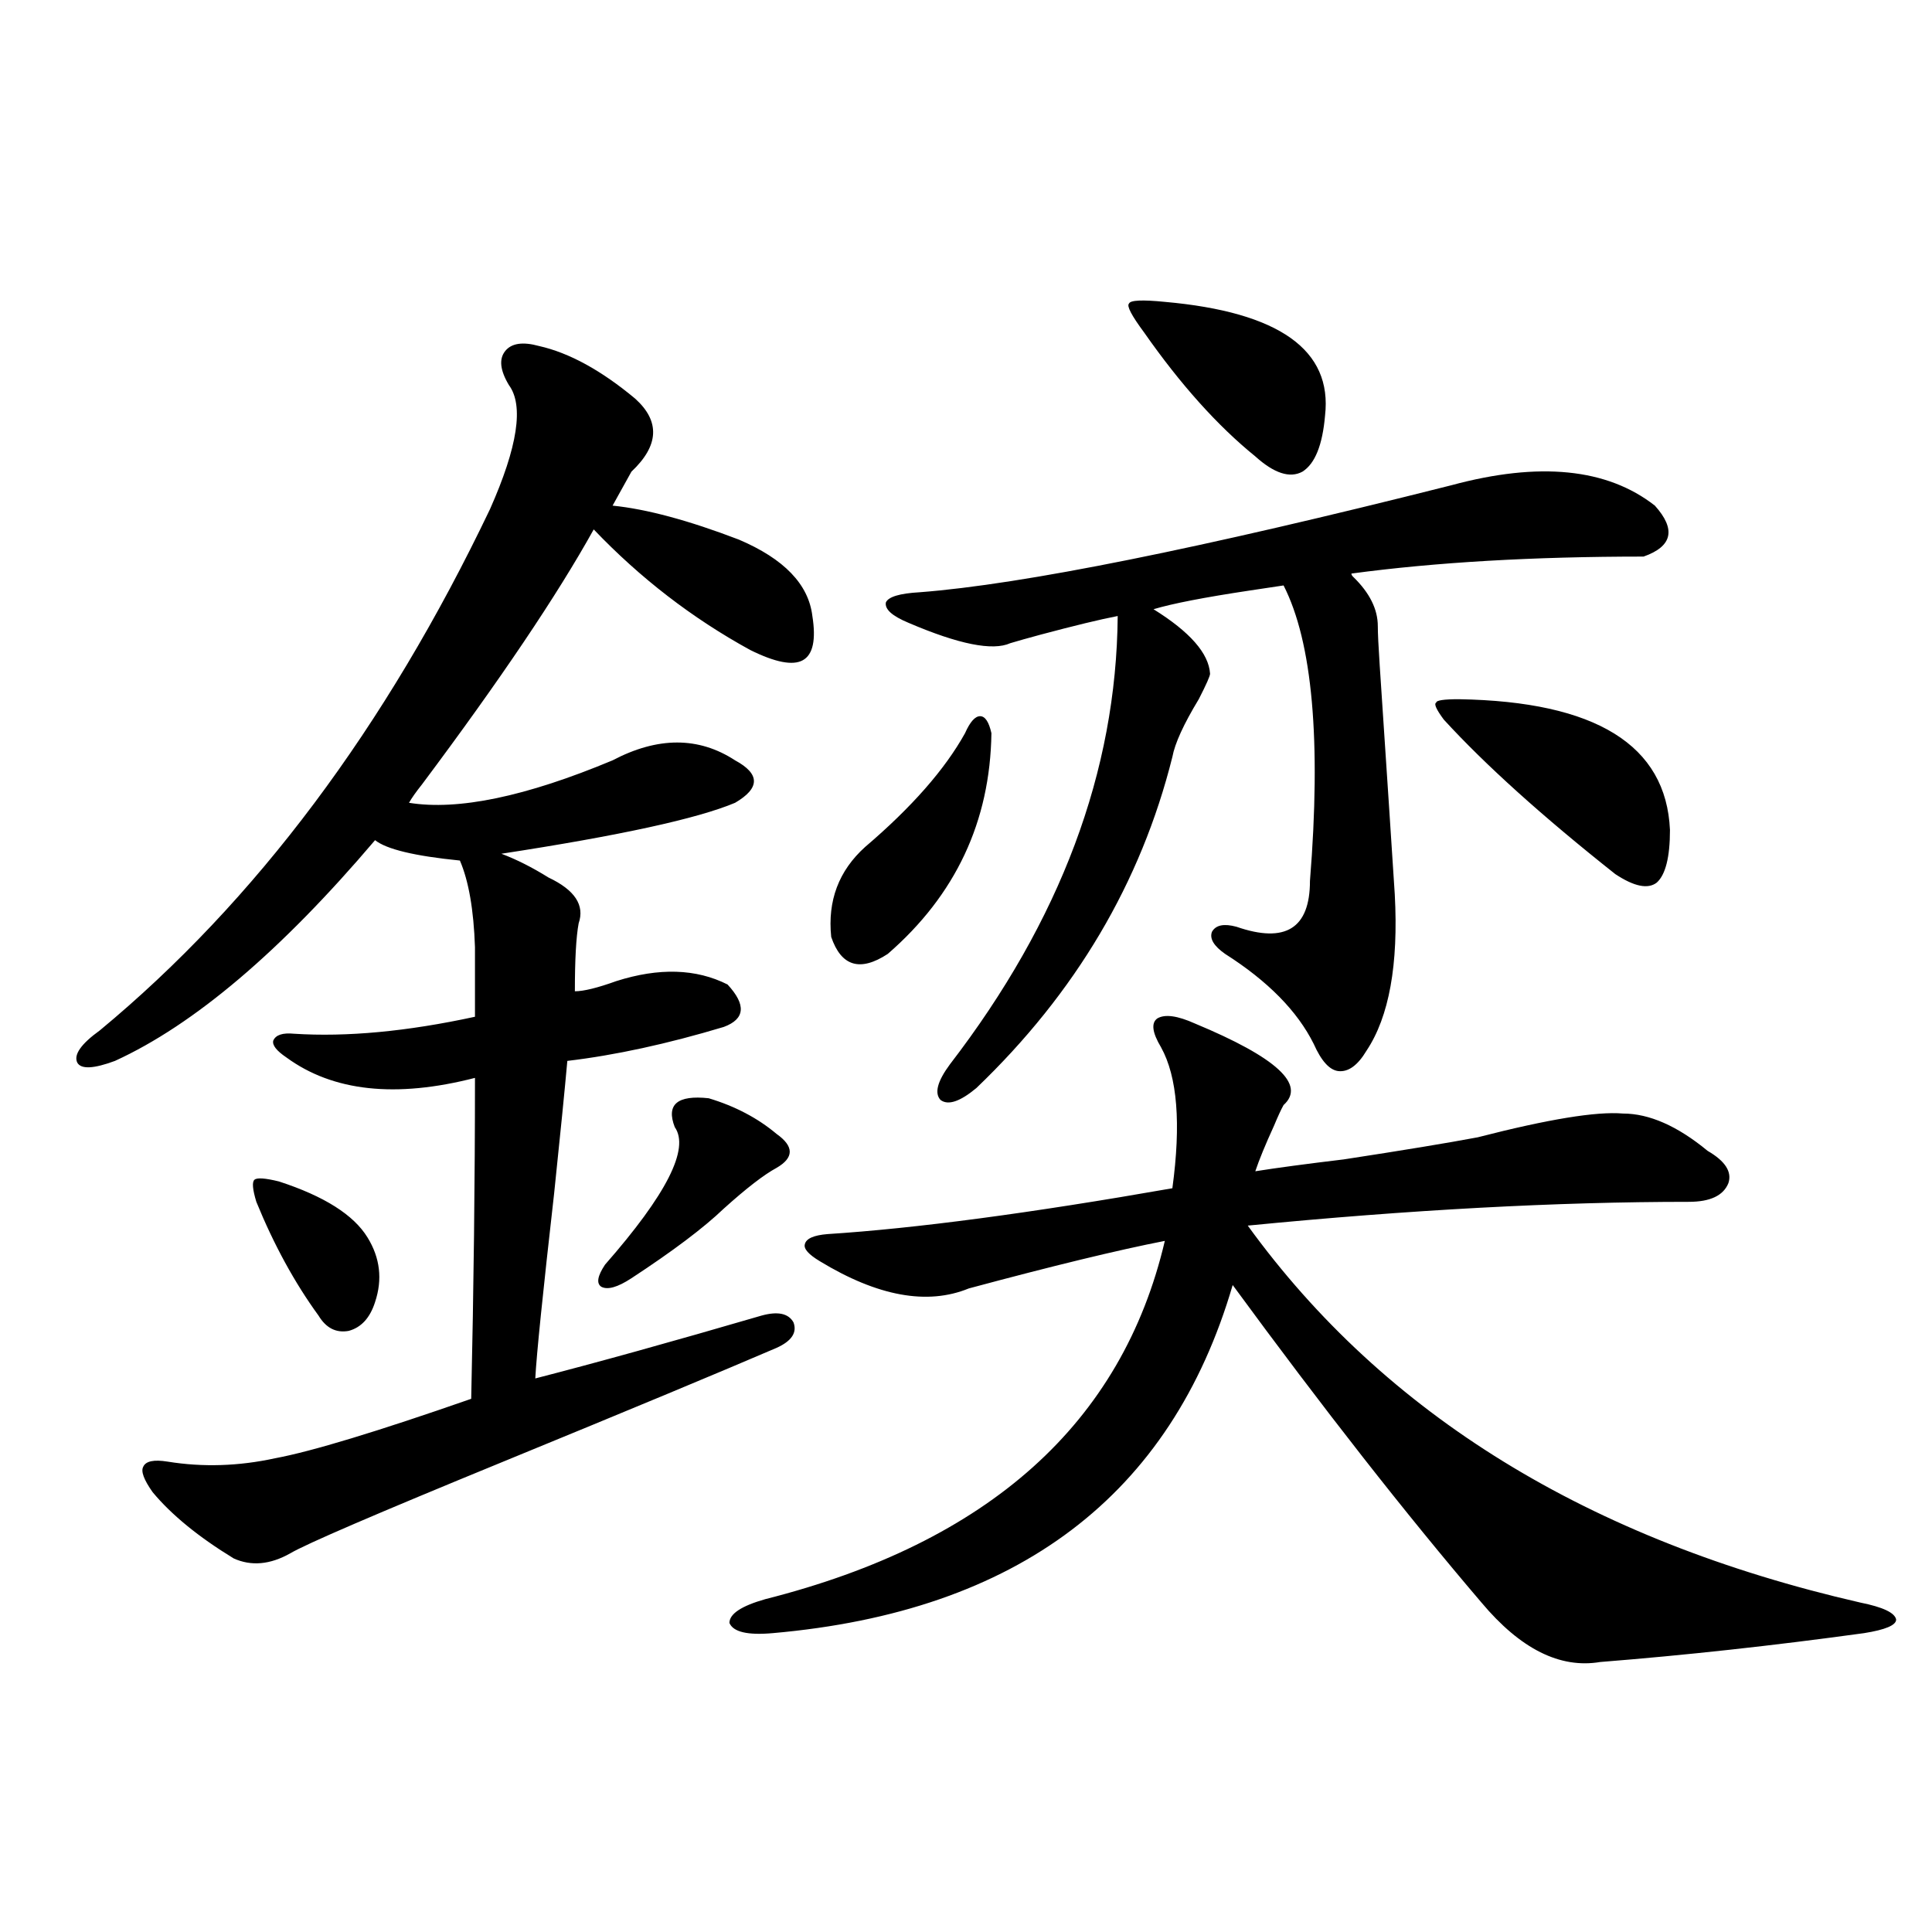
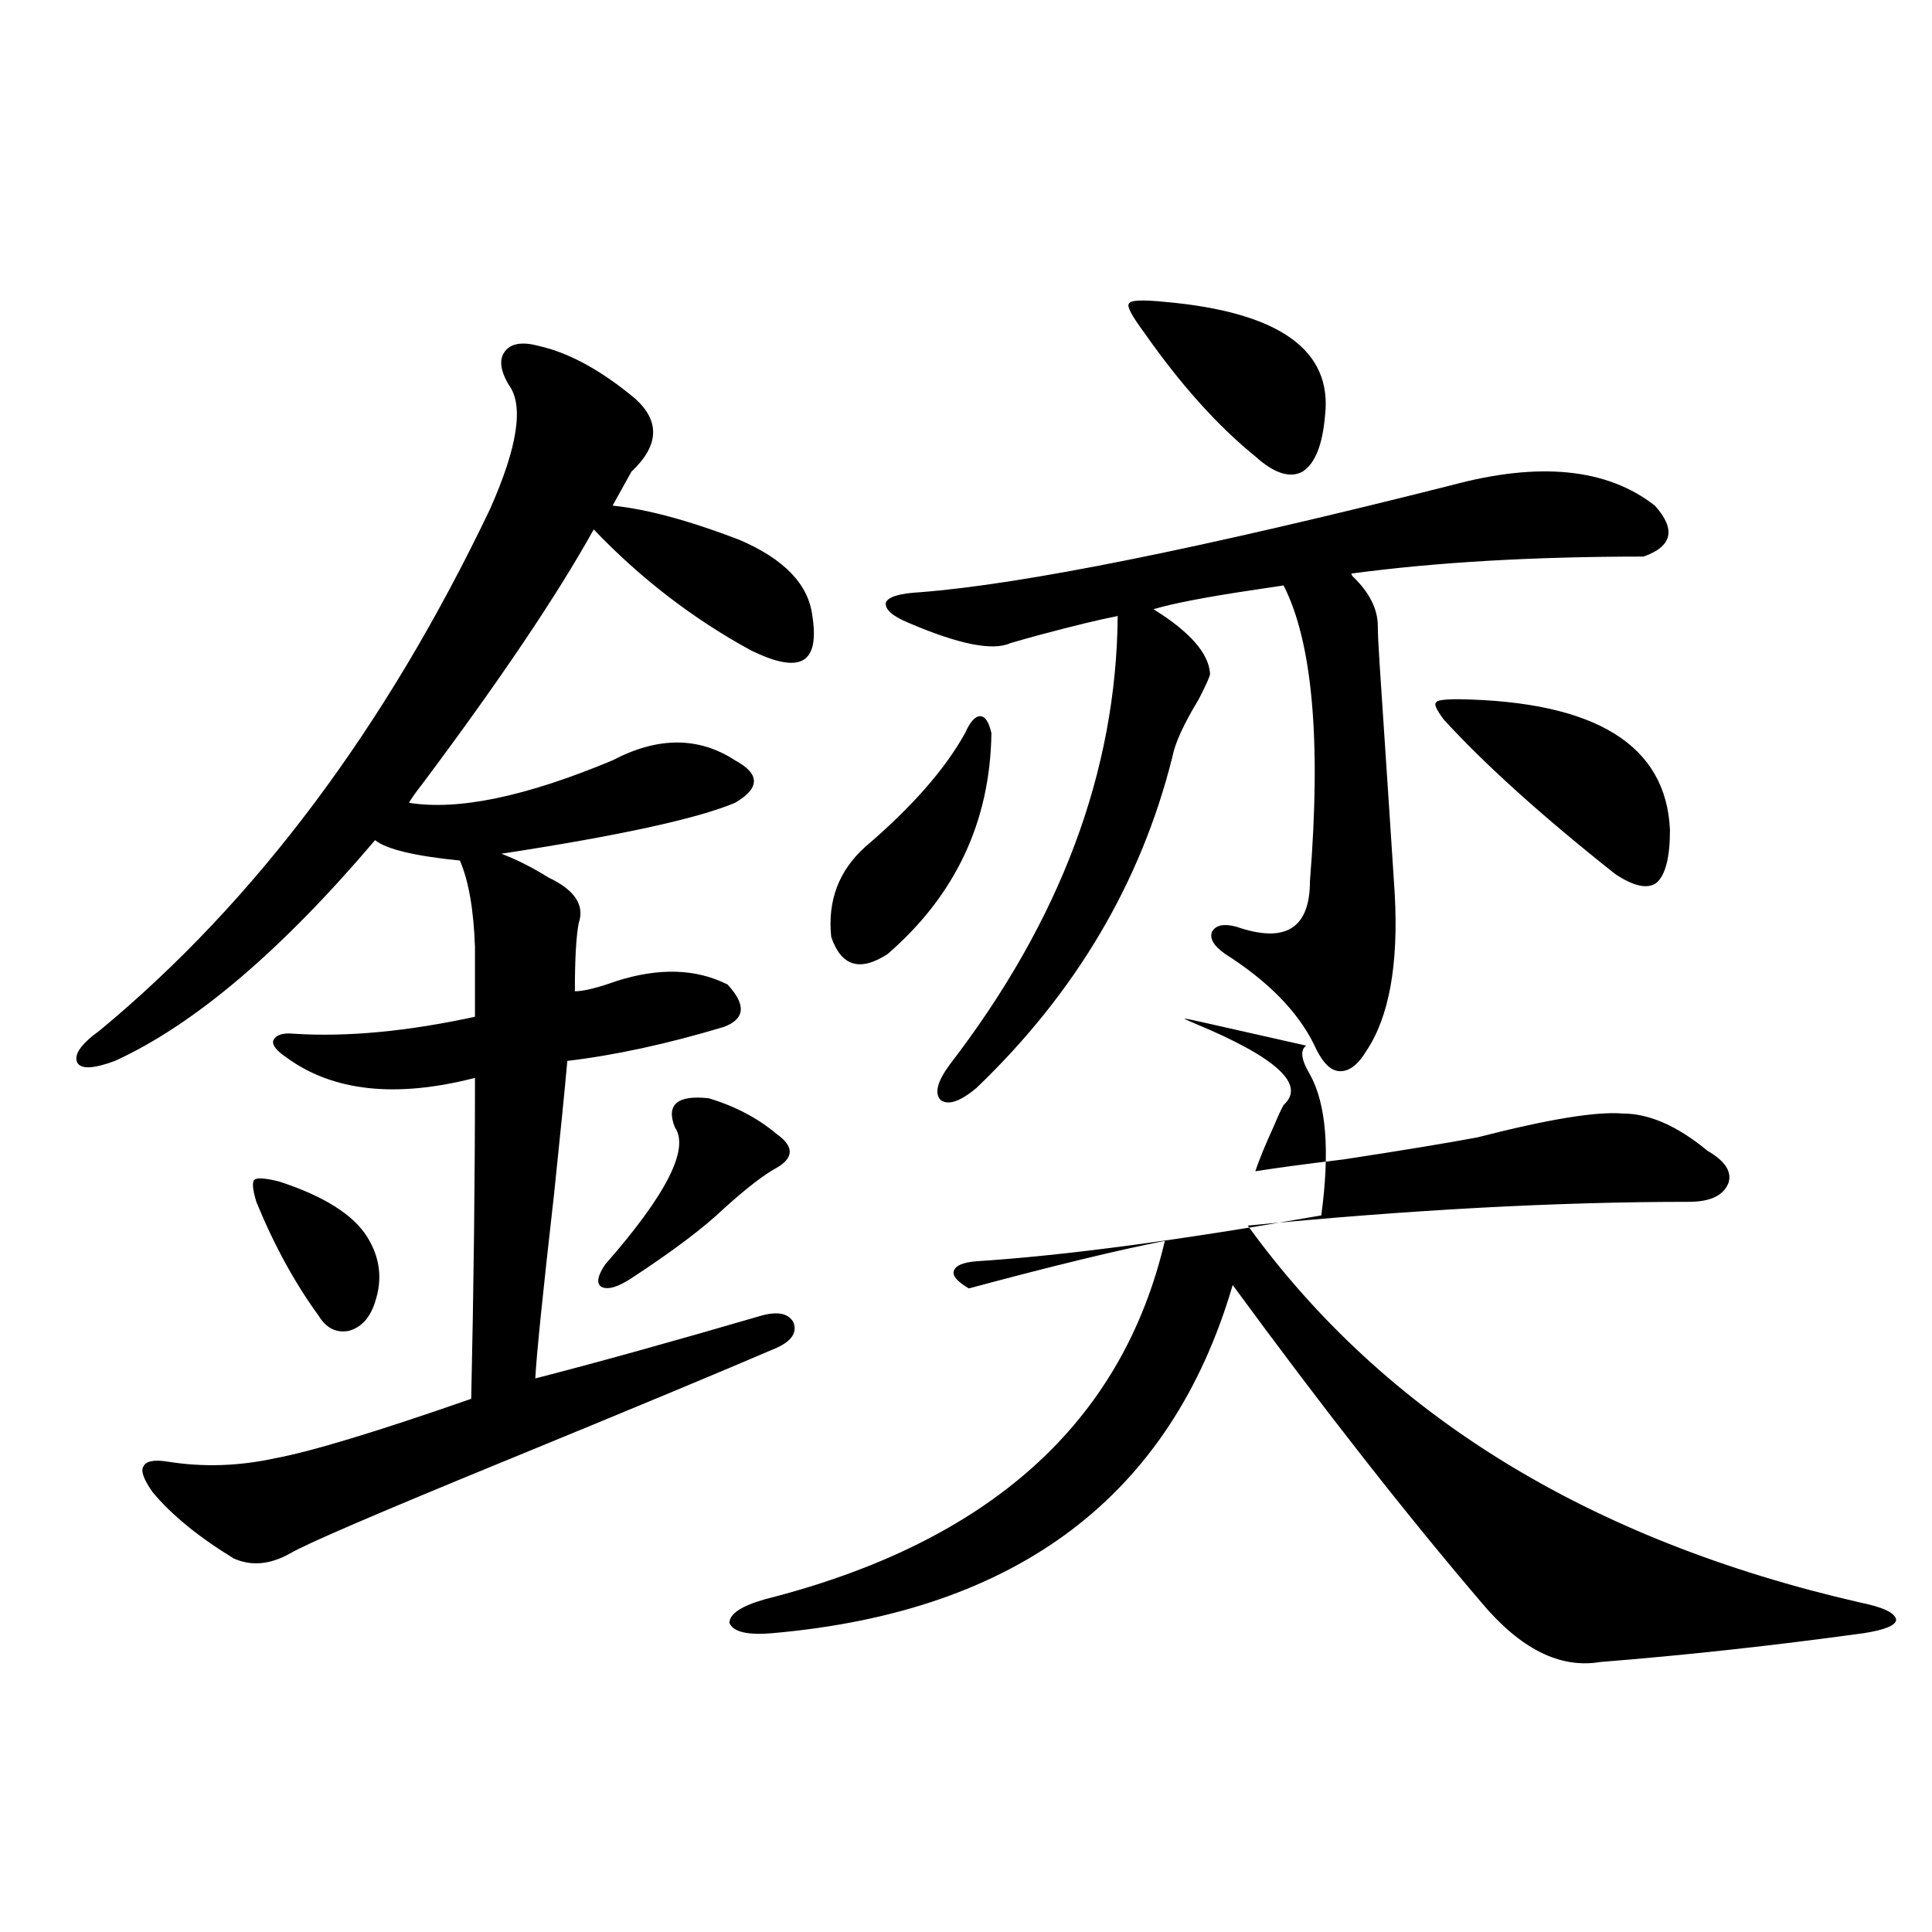
<svg xmlns="http://www.w3.org/2000/svg" version="1.1" id="图层_1" x="0px" y="0px" width="1000px" height="1000px" viewBox="0 0 1000 1000" enable-background="new 0 0 1000 1000" xml:space="preserve">
-   <path d="M279.018,179.098c15.609,3.516,32.194,12.607,49.755,27.246c13.003,11.728,12.347,24.321-1.951,37.793l-9.756,17.578  c17.561,1.758,39.344,7.622,65.364,17.578c23.414,9.97,36.097,23.154,38.048,39.551c1.951,12.305,0.32,19.927-4.878,22.852  c-5.213,2.939-14.314,1.181-27.316-5.273c-29.923-16.397-56.919-37.202-80.974-62.402c-18.872,33.989-48.459,77.934-88.778,131.836  c-3.262,4.106-5.533,7.333-6.829,9.668c25.365,4.106,60.486-3.213,105.363-21.973c23.414-12.305,44.542-12.305,63.413,0  c13.003,7.031,13.003,14.365,0,21.973c-19.512,8.212-59.846,17.001-120.973,26.367c7.805,2.939,15.929,7.031,24.39,12.305  c13.658,6.455,18.856,14.365,15.609,23.73c-1.311,7.031-1.951,18.759-1.951,35.156c4.542,0,11.707-1.758,21.463-5.273  c22.103-7.031,41.295-6.441,57.56,1.758c9.756,10.547,9.1,17.88-1.951,21.973c-29.268,8.789-56.264,14.653-80.974,17.578  c-1.311,14.653-3.582,37.505-6.829,68.555c-5.854,51.567-9.116,83.496-9.756,95.801c31.859-8.198,70.882-19.034,117.07-32.52  c8.445-2.334,13.978-1.167,16.585,3.516c1.951,5.273-0.976,9.668-8.78,13.184c-28.627,12.305-75.776,31.943-141.46,58.887  c-65.7,26.958-102.437,42.778-110.241,47.461c-10.411,5.864-20.167,6.743-29.268,2.637c-18.216-11.124-32.194-22.549-41.95-34.277  c-4.558-6.441-6.189-10.835-4.878-13.184c1.296-2.925,5.518-3.804,12.683-2.637c18.201,2.939,36.737,2.348,55.608-1.758  c18.856-3.516,52.682-13.76,101.461-30.762c1.296-57.417,1.951-112.788,1.951-166.113c-40.975,10.547-73.504,7.031-97.559-10.547  c-5.213-3.516-7.485-6.441-6.829-8.789c1.296-2.925,4.878-4.092,10.731-3.516c27.316,1.758,58.535-1.167,93.656-8.789v-36.035  c-0.656-19.336-3.262-34.277-7.805-44.824c-23.414-2.334-38.048-5.85-43.901-10.547c-48.779,57.431-93.656,95.512-134.631,114.258  c-11.067,4.106-17.561,4.395-19.512,0.879c-1.951-4.092,1.951-9.668,11.707-16.699C132.345,466.5,199.66,376.563,253.653,263.473  c14.298-32.217,17.561-53.613,9.756-64.16c-4.558-7.608-5.213-13.472-1.951-17.578C264.704,177.642,270.558,176.763,279.018,179.098  z M144.387,611.52c23.414,7.622,38.688,17.29,45.853,29.004c6.494,10.547,7.805,21.684,3.902,33.398  c-2.607,8.212-7.165,13.184-13.658,14.941c-6.509,1.181-11.707-1.456-15.609-7.91c-12.363-16.988-23.094-36.612-32.194-58.887  c-1.951-6.441-2.287-10.245-0.976-11.426C133,609.474,137.223,609.762,144.387,611.52z M366.821,568.453  c13.658,4.106,25.365,10.259,35.121,18.457c9.1,6.455,9.1,12.305,0,17.578c-6.509,3.516-15.609,10.547-27.316,21.094  c-10.411,9.97-26.341,21.973-47.804,36.035c-7.165,4.697-12.363,6.152-15.609,4.395c-2.607-1.758-1.951-5.562,1.951-11.426  c31.859-36.323,43.901-60.054,36.097-71.191C344.702,571.681,350.556,566.696,366.821,568.453z M618.522,529.781  c42.27,17.578,57.56,31.641,45.853,42.188c-1.311,2.348-2.927,5.864-4.878,10.547c-4.558,9.97-7.805,17.88-9.756,23.73  c11.052-1.758,26.341-3.804,45.853-6.152c30.563-4.683,53.657-8.487,69.267-11.426c36.417-9.366,61.462-13.472,75.12-12.305  c13.658,0,28.292,6.455,43.901,19.336c9.1,5.273,12.683,10.849,10.731,16.699c-2.607,6.455-9.436,9.668-20.487,9.668  c-68.291,0-144.387,4.106-228.287,12.305c70.883,97.861,176.581,162.9,317.065,195.117c11.707,2.348,17.88,5.273,18.536,8.789  c0,2.925-5.534,5.273-16.585,7.031c-46.828,6.441-92.361,11.426-136.582,14.941c-20.823,3.516-41.31-6.743-61.462-30.762  c-39.023-45.703-81.949-100.484-128.777-164.355c-31.874,108.984-111.217,169.038-238.043,180.176  c-13.018,1.167-20.487-0.591-22.438-5.273c0-4.697,6.174-8.789,18.536-12.305c115.759-29.292,184.706-91.104,206.824-185.449  c-24.07,4.697-57.895,12.895-101.461,24.609c-21.463,8.789-47.164,4.106-77.071-14.063c-5.854-3.516-8.46-6.441-7.805-8.789  c0.64-2.925,4.542-4.683,11.707-5.273c45.517-2.925,105.028-10.835,178.532-23.73c4.543-33.398,2.592-57.706-5.854-72.949  c-4.558-7.608-5.213-12.593-1.951-14.941C602.913,524.81,609.406,525.689,618.522,529.781z M499.5,379.489  c2.591-5.85,5.198-8.789,7.805-8.789c2.591,0,4.542,2.939,5.854,8.789c-0.656,45.703-18.536,83.798-53.657,114.258  c-14.314,9.38-24.07,6.455-29.268-8.789c-1.951-18.745,3.902-34.277,17.561-46.582C471.849,417.872,489.089,398.248,499.5,379.489z   M751.202,251.168c45.517-12.305,80.638-8.789,105.363,10.547c11.052,12.305,9.1,21.094-5.854,26.367  c-57.24,0-107.65,2.939-151.216,8.789c0,0.591,0.32,1.181,0.976,1.758c8.445,8.212,12.683,16.699,12.683,25.488  c0,3.516,0.32,10.259,0.976,20.215c3.902,58.598,6.494,98.149,7.805,118.652c1.951,36.337-2.927,63.281-14.634,80.859  c-4.558,7.622-9.436,11.137-14.634,10.547c-4.558-0.577-8.78-5.273-12.683-14.063c-8.46-16.988-23.749-32.52-45.853-46.582  c-5.854-4.092-8.14-7.91-6.829-11.426c1.951-3.516,6.174-4.395,12.683-2.637c25.365,8.789,38.048,0.879,38.048-23.73  c5.854-72.647,1.296-123.624-13.658-152.93c-3.902,0.591-9.756,1.469-17.561,2.637c-23.414,3.516-39.999,6.743-49.755,9.668  c18.856,11.728,28.612,22.852,29.268,33.398c0,1.181-1.951,5.576-5.854,13.184c-7.805,12.895-12.363,22.852-13.658,29.883  c-16.265,65.039-50.09,122.168-101.461,171.387c-8.46,7.031-14.634,9.091-18.536,6.152c-3.262-3.516-1.631-9.668,4.878-18.457  c57.224-74.405,86.172-151.749,86.827-232.031c-9.115,1.758-22.438,4.985-39.999,9.668c-6.509,1.758-11.707,3.227-15.609,4.395  c-9.115,4.106-26.676,0.591-52.682-10.547c-8.46-3.516-12.363-7.031-11.707-10.547c1.296-2.925,7.149-4.683,17.561-5.273  C529.408,302.447,621.114,283.99,751.202,251.168z M602.913,156.246c59.176,5.273,86.827,24.912,82.925,58.887  c-1.311,15.244-5.213,24.912-11.707,29.004c-6.509,3.516-14.634,0.879-24.39-7.91c-19.512-15.82-38.703-37.202-57.56-64.16  c-6.509-8.789-9.115-13.76-7.805-14.941C585.017,155.367,591.206,155.079,602.913,156.246z M755.104,361.91  c70.883,1.181,107.314,23.73,109.266,67.676c0,14.063-2.286,23.154-6.829,27.246c-4.558,3.516-11.707,2.06-21.463-4.395  c-37.728-29.883-67.315-56.538-88.778-79.98c-3.902-5.273-5.213-8.198-3.902-8.789C743.397,362.501,747.299,361.91,755.104,361.91z" />
+   <path d="M279.018,179.098c15.609,3.516,32.194,12.607,49.755,27.246c13.003,11.728,12.347,24.321-1.951,37.793l-9.756,17.578  c17.561,1.758,39.344,7.622,65.364,17.578c23.414,9.97,36.097,23.154,38.048,39.551c1.951,12.305,0.32,19.927-4.878,22.852  c-5.213,2.939-14.314,1.181-27.316-5.273c-29.923-16.397-56.919-37.202-80.974-62.402c-18.872,33.989-48.459,77.934-88.778,131.836  c-3.262,4.106-5.533,7.333-6.829,9.668c25.365,4.106,60.486-3.213,105.363-21.973c23.414-12.305,44.542-12.305,63.413,0  c13.003,7.031,13.003,14.365,0,21.973c-19.512,8.212-59.846,17.001-120.973,26.367c7.805,2.939,15.929,7.031,24.39,12.305  c13.658,6.455,18.856,14.365,15.609,23.73c-1.311,7.031-1.951,18.759-1.951,35.156c4.542,0,11.707-1.758,21.463-5.273  c22.103-7.031,41.295-6.441,57.56,1.758c9.756,10.547,9.1,17.88-1.951,21.973c-29.268,8.789-56.264,14.653-80.974,17.578  c-1.311,14.653-3.582,37.505-6.829,68.555c-5.854,51.567-9.116,83.496-9.756,95.801c31.859-8.198,70.882-19.034,117.07-32.52  c8.445-2.334,13.978-1.167,16.585,3.516c1.951,5.273-0.976,9.668-8.78,13.184c-28.627,12.305-75.776,31.943-141.46,58.887  c-65.7,26.958-102.437,42.778-110.241,47.461c-10.411,5.864-20.167,6.743-29.268,2.637c-18.216-11.124-32.194-22.549-41.95-34.277  c-4.558-6.441-6.189-10.835-4.878-13.184c1.296-2.925,5.518-3.804,12.683-2.637c18.201,2.939,36.737,2.348,55.608-1.758  c18.856-3.516,52.682-13.76,101.461-30.762c1.296-57.417,1.951-112.788,1.951-166.113c-40.975,10.547-73.504,7.031-97.559-10.547  c-5.213-3.516-7.485-6.441-6.829-8.789c1.296-2.925,4.878-4.092,10.731-3.516c27.316,1.758,58.535-1.167,93.656-8.789v-36.035  c-0.656-19.336-3.262-34.277-7.805-44.824c-23.414-2.334-38.048-5.85-43.901-10.547c-48.779,57.431-93.656,95.512-134.631,114.258  c-11.067,4.106-17.561,4.395-19.512,0.879c-1.951-4.092,1.951-9.668,11.707-16.699C132.345,466.5,199.66,376.563,253.653,263.473  c14.298-32.217,17.561-53.613,9.756-64.16c-4.558-7.608-5.213-13.472-1.951-17.578C264.704,177.642,270.558,176.763,279.018,179.098  z M144.387,611.52c23.414,7.622,38.688,17.29,45.853,29.004c6.494,10.547,7.805,21.684,3.902,33.398  c-2.607,8.212-7.165,13.184-13.658,14.941c-6.509,1.181-11.707-1.456-15.609-7.91c-12.363-16.988-23.094-36.612-32.194-58.887  c-1.951-6.441-2.287-10.245-0.976-11.426C133,609.474,137.223,609.762,144.387,611.52z M366.821,568.453  c13.658,4.106,25.365,10.259,35.121,18.457c9.1,6.455,9.1,12.305,0,17.578c-6.509,3.516-15.609,10.547-27.316,21.094  c-10.411,9.97-26.341,21.973-47.804,36.035c-7.165,4.697-12.363,6.152-15.609,4.395c-2.607-1.758-1.951-5.562,1.951-11.426  c31.859-36.323,43.901-60.054,36.097-71.191C344.702,571.681,350.556,566.696,366.821,568.453z M618.522,529.781  c42.27,17.578,57.56,31.641,45.853,42.188c-1.311,2.348-2.927,5.864-4.878,10.547c-4.558,9.97-7.805,17.88-9.756,23.73  c11.052-1.758,26.341-3.804,45.853-6.152c30.563-4.683,53.657-8.487,69.267-11.426c36.417-9.366,61.462-13.472,75.12-12.305  c13.658,0,28.292,6.455,43.901,19.336c9.1,5.273,12.683,10.849,10.731,16.699c-2.607,6.455-9.436,9.668-20.487,9.668  c-68.291,0-144.387,4.106-228.287,12.305c70.883,97.861,176.581,162.9,317.065,195.117c11.707,2.348,17.88,5.273,18.536,8.789  c0,2.925-5.534,5.273-16.585,7.031c-46.828,6.441-92.361,11.426-136.582,14.941c-20.823,3.516-41.31-6.743-61.462-30.762  c-39.023-45.703-81.949-100.484-128.777-164.355c-31.874,108.984-111.217,169.038-238.043,180.176  c-13.018,1.167-20.487-0.591-22.438-5.273c0-4.697,6.174-8.789,18.536-12.305c115.759-29.292,184.706-91.104,206.824-185.449  c-24.07,4.697-57.895,12.895-101.461,24.609c-5.854-3.516-8.46-6.441-7.805-8.789  c0.64-2.925,4.542-4.683,11.707-5.273c45.517-2.925,105.028-10.835,178.532-23.73c4.543-33.398,2.592-57.706-5.854-72.949  c-4.558-7.608-5.213-12.593-1.951-14.941C602.913,524.81,609.406,525.689,618.522,529.781z M499.5,379.489  c2.591-5.85,5.198-8.789,7.805-8.789c2.591,0,4.542,2.939,5.854,8.789c-0.656,45.703-18.536,83.798-53.657,114.258  c-14.314,9.38-24.07,6.455-29.268-8.789c-1.951-18.745,3.902-34.277,17.561-46.582C471.849,417.872,489.089,398.248,499.5,379.489z   M751.202,251.168c45.517-12.305,80.638-8.789,105.363,10.547c11.052,12.305,9.1,21.094-5.854,26.367  c-57.24,0-107.65,2.939-151.216,8.789c0,0.591,0.32,1.181,0.976,1.758c8.445,8.212,12.683,16.699,12.683,25.488  c0,3.516,0.32,10.259,0.976,20.215c3.902,58.598,6.494,98.149,7.805,118.652c1.951,36.337-2.927,63.281-14.634,80.859  c-4.558,7.622-9.436,11.137-14.634,10.547c-4.558-0.577-8.78-5.273-12.683-14.063c-8.46-16.988-23.749-32.52-45.853-46.582  c-5.854-4.092-8.14-7.91-6.829-11.426c1.951-3.516,6.174-4.395,12.683-2.637c25.365,8.789,38.048,0.879,38.048-23.73  c5.854-72.647,1.296-123.624-13.658-152.93c-3.902,0.591-9.756,1.469-17.561,2.637c-23.414,3.516-39.999,6.743-49.755,9.668  c18.856,11.728,28.612,22.852,29.268,33.398c0,1.181-1.951,5.576-5.854,13.184c-7.805,12.895-12.363,22.852-13.658,29.883  c-16.265,65.039-50.09,122.168-101.461,171.387c-8.46,7.031-14.634,9.091-18.536,6.152c-3.262-3.516-1.631-9.668,4.878-18.457  c57.224-74.405,86.172-151.749,86.827-232.031c-9.115,1.758-22.438,4.985-39.999,9.668c-6.509,1.758-11.707,3.227-15.609,4.395  c-9.115,4.106-26.676,0.591-52.682-10.547c-8.46-3.516-12.363-7.031-11.707-10.547c1.296-2.925,7.149-4.683,17.561-5.273  C529.408,302.447,621.114,283.99,751.202,251.168z M602.913,156.246c59.176,5.273,86.827,24.912,82.925,58.887  c-1.311,15.244-5.213,24.912-11.707,29.004c-6.509,3.516-14.634,0.879-24.39-7.91c-19.512-15.82-38.703-37.202-57.56-64.16  c-6.509-8.789-9.115-13.76-7.805-14.941C585.017,155.367,591.206,155.079,602.913,156.246z M755.104,361.91  c70.883,1.181,107.314,23.73,109.266,67.676c0,14.063-2.286,23.154-6.829,27.246c-4.558,3.516-11.707,2.06-21.463-4.395  c-37.728-29.883-67.315-56.538-88.778-79.98c-3.902-5.273-5.213-8.198-3.902-8.789C743.397,362.501,747.299,361.91,755.104,361.91z" />
</svg>